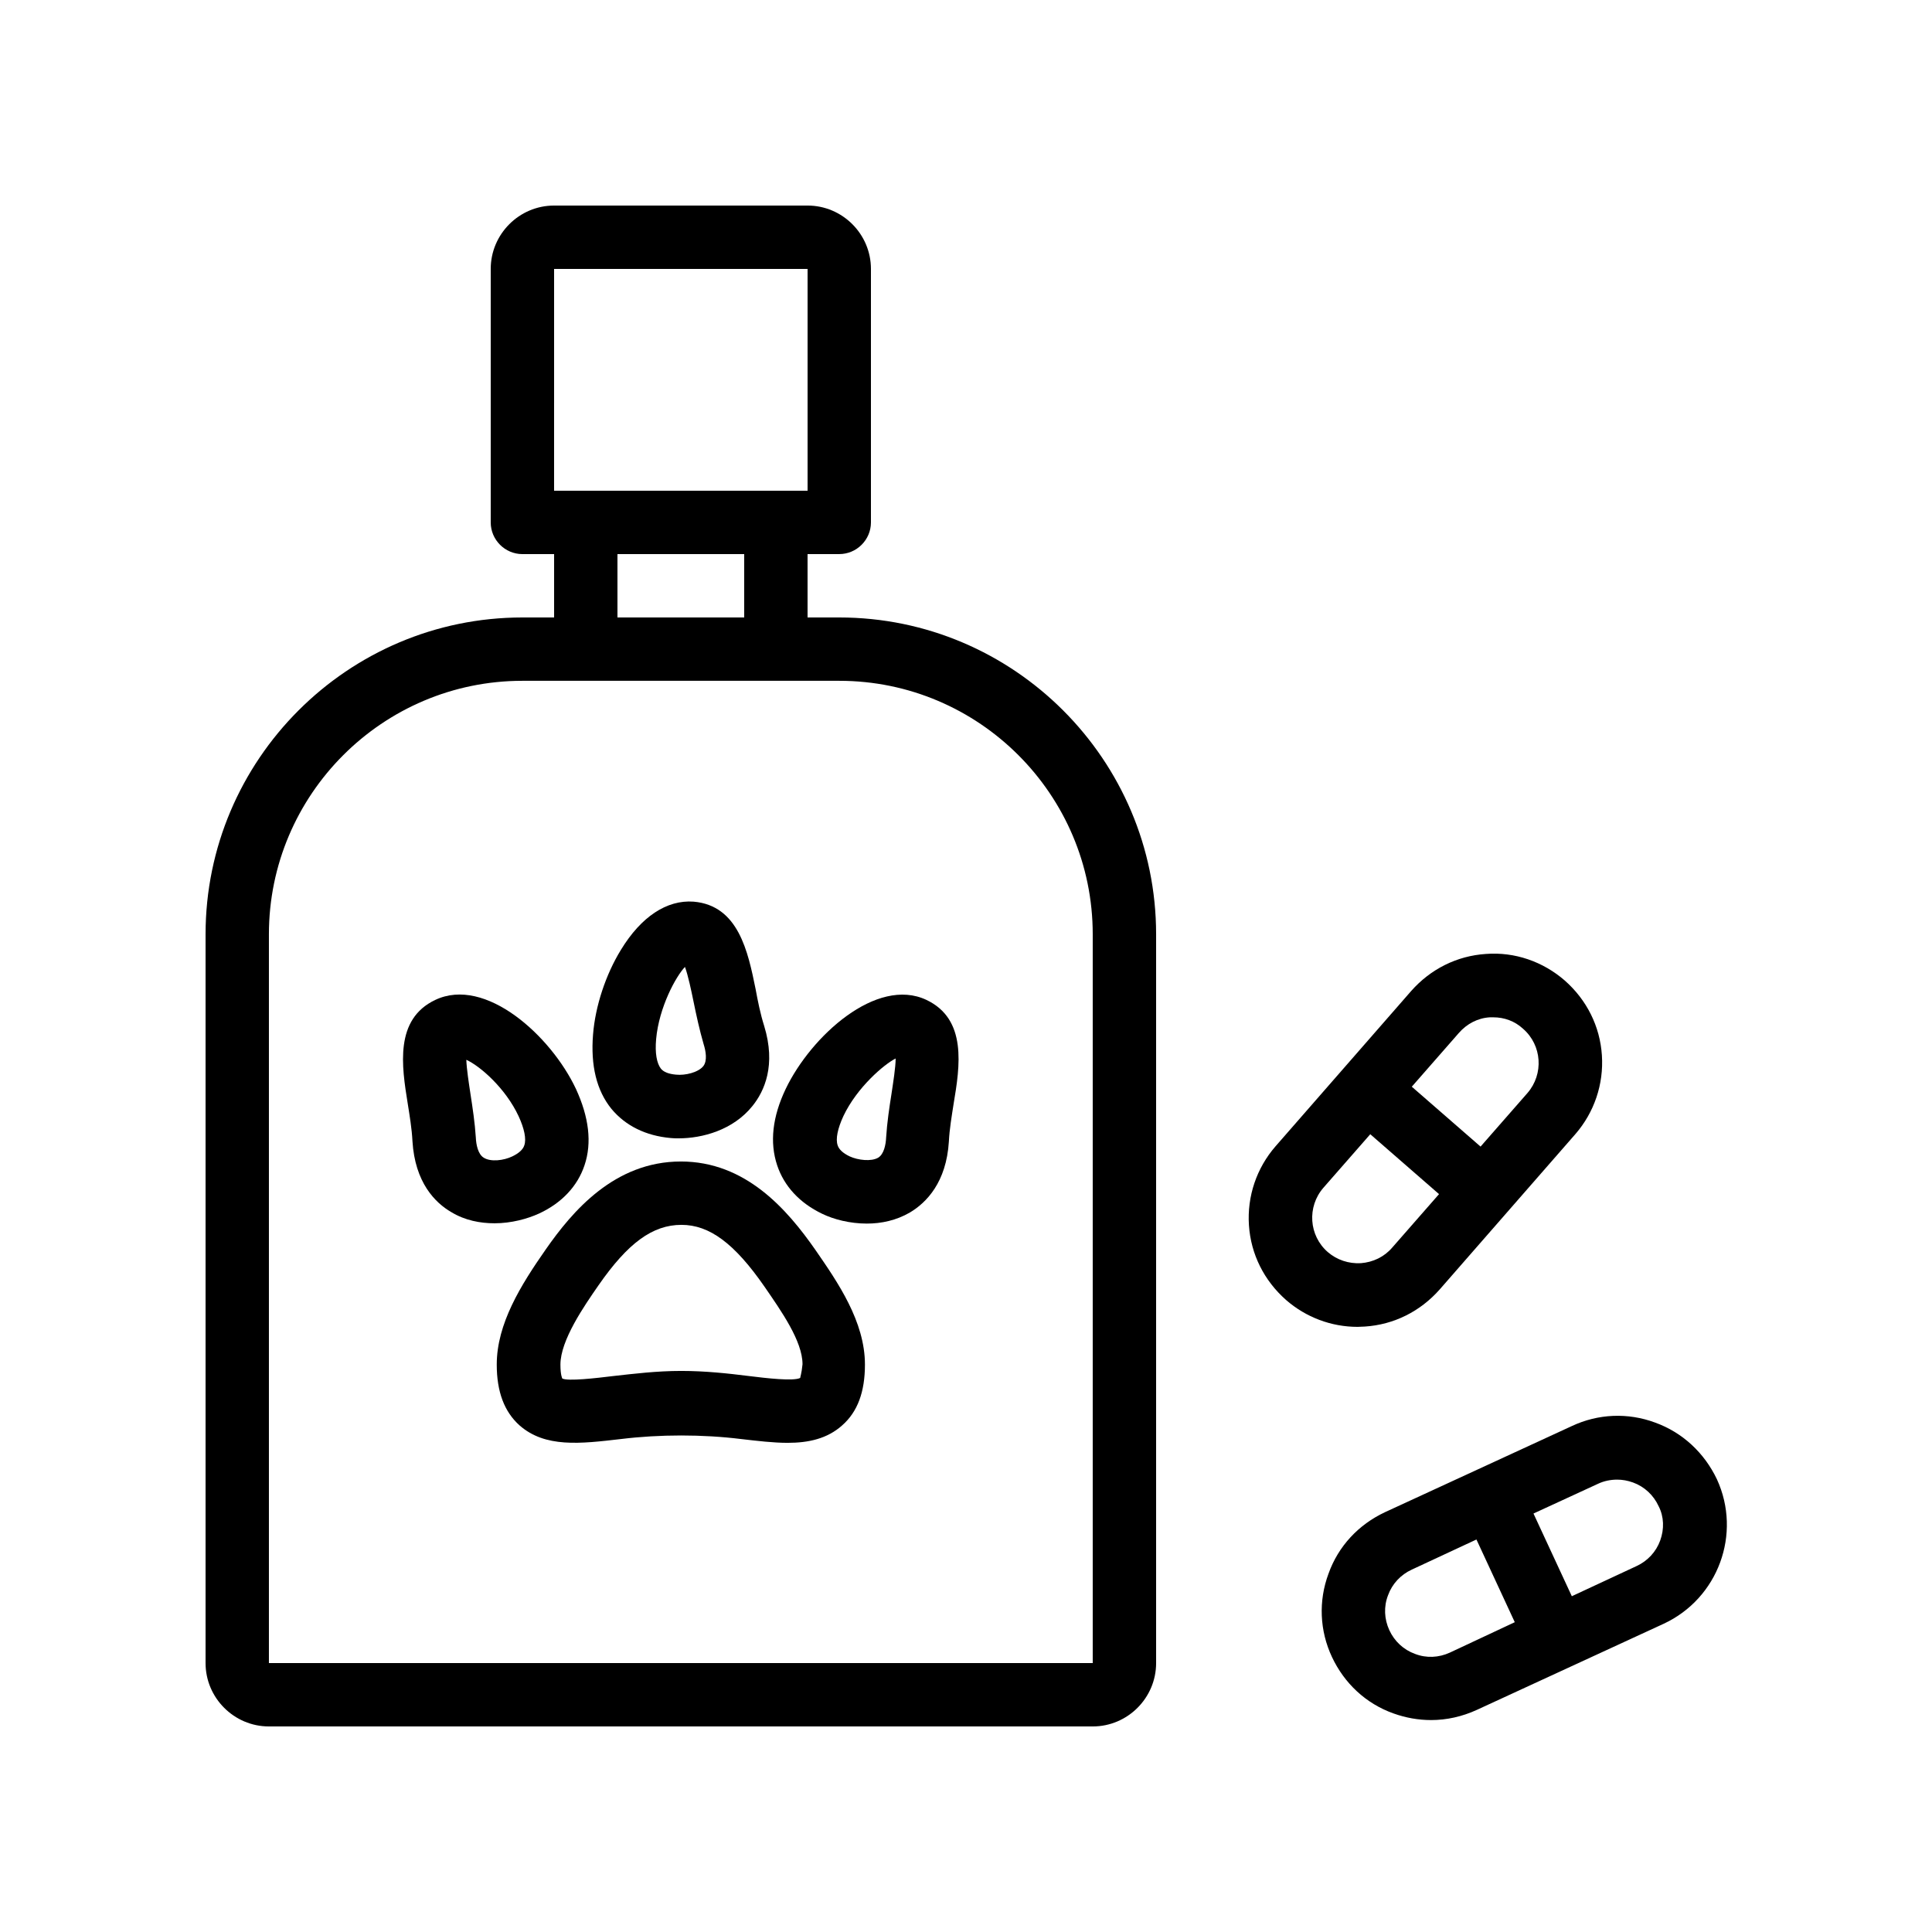
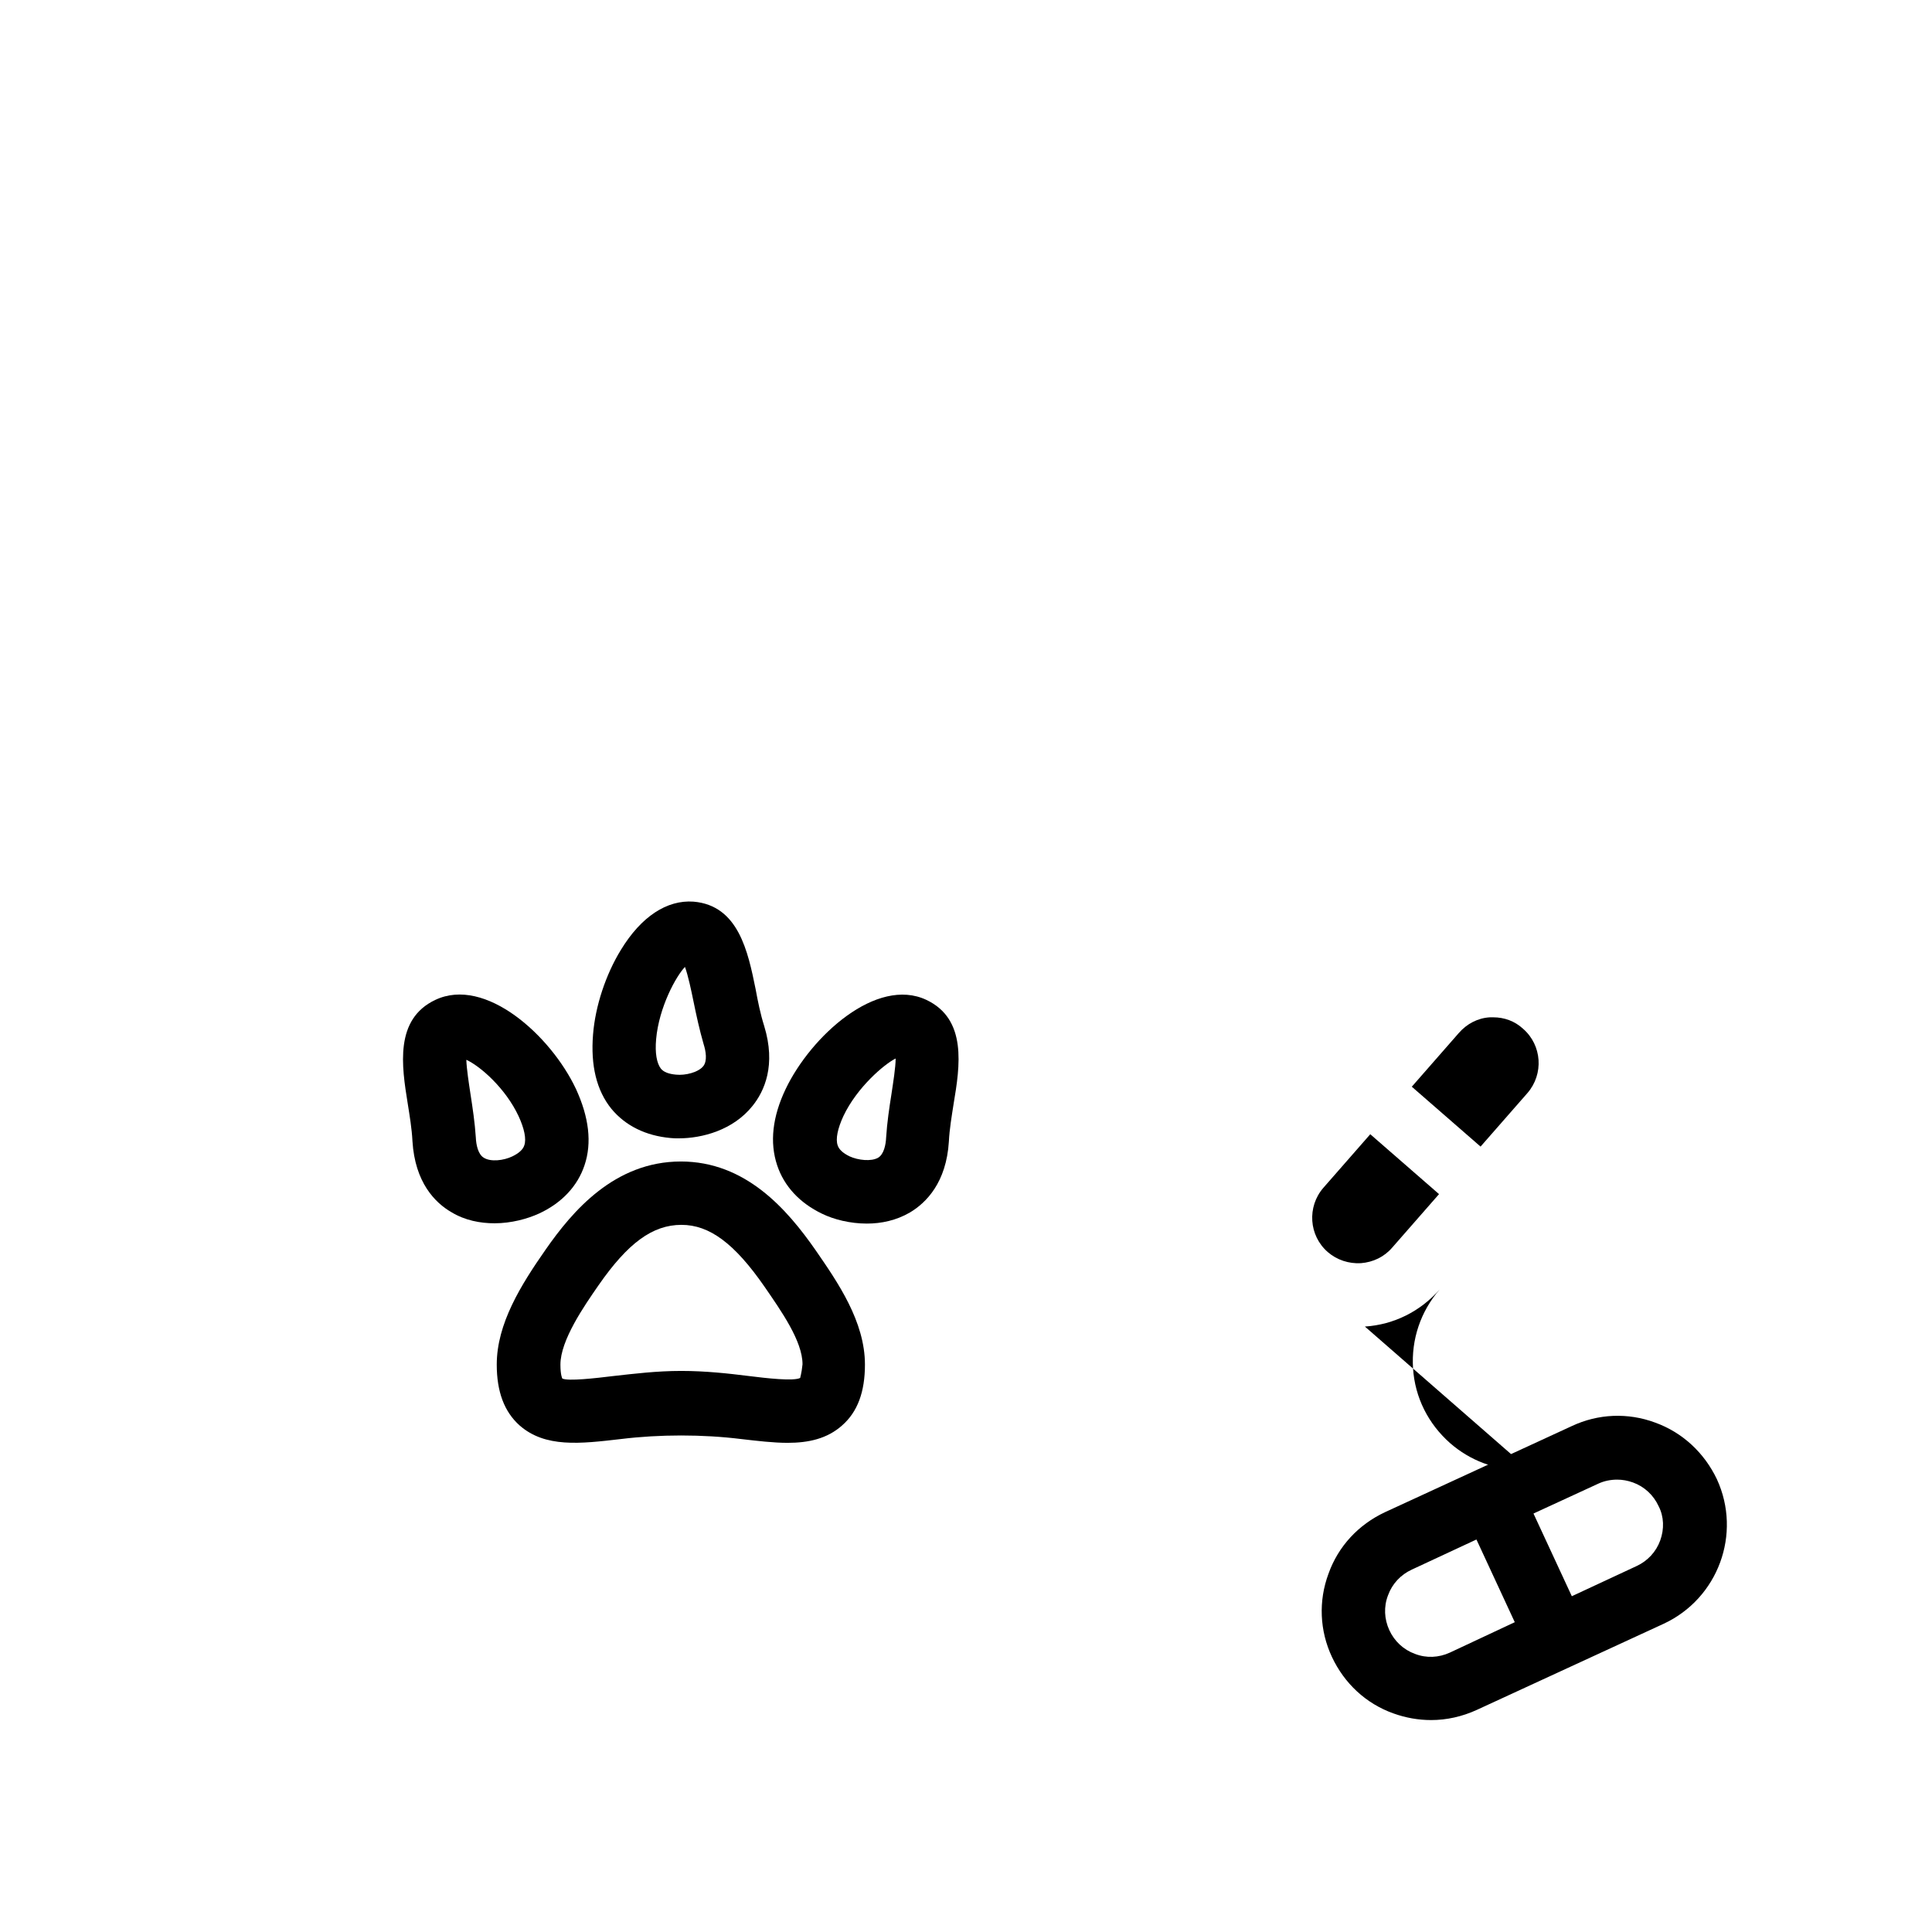
<svg xmlns="http://www.w3.org/2000/svg" fill="#000000" width="800px" height="800px" version="1.1" viewBox="144 144 512 512">
  <g>
    <path d="m324.43 451.81c-17.633 0-28.801 13.266-35.77 23.258-6.633 9.488-13.016 19.734-13.016 30.562 0 7.223 2.016 12.512 6.047 16.121 6.801 5.961 16.039 4.871 26.871 3.609 10.242-1.258 21.664-1.258 31.824 0 4.367 0.504 8.566 1.008 12.344 1.008 5.543 0 10.496-1.09 14.441-4.617 4.113-3.609 6.047-8.902 6.047-16.121 0-11.418-7.223-21.832-13.016-30.23-7.644-10.996-18.645-23.59-35.773-23.59zm31.656 57.348c-1.762 0.922-8.984 0.082-13.688-0.504-5.375-0.672-11.418-1.344-17.887-1.344-6.465 0-12.594 0.754-17.887 1.344-4.785 0.586-12.09 1.426-13.602 0.672 0 0-0.504-0.84-0.504-3.695 0-6.465 6.297-15.535 10.078-20.992 7.809-11.25 14.359-16.039 22-16.039 7.391 0 14.023 4.871 22 16.375 4.449 6.465 10.078 14.441 10.078 20.57-0.254 2.606-0.672 3.531-0.59 3.613z" />
    <path d="m389.5 408.98c-13.184-6.215-30.562 9.574-37.281 23.594-3.527 7.391-4.281 14.191-2.266 20.238 1.848 5.543 5.961 9.992 11.922 12.848 3.106 1.512 7.391 2.602 11.84 2.602 3.863 0 7.809-0.84 11.418-2.938 4.367-2.602 9.656-7.977 10.328-18.809 0.168-3.359 0.754-6.719 1.258-9.992 1.68-9.996 3.613-22.422-7.219-27.543zm-9.238 24.852c-0.586 3.695-1.176 7.641-1.426 11.586-0.082 1.93-0.586 4.449-2.098 5.375-1.848 1.09-5.375 0.672-7.559-0.336-1.762-0.84-2.856-1.848-3.191-2.938-0.586-1.68 0-4.449 1.512-7.727 3.609-7.641 10.832-13.77 13.855-15.281 0 2.352-0.672 6.469-1.094 9.32z" />
    <path d="m298.9 452.82c2.016-5.961 1.176-12.762-2.266-20.238-6.633-14.105-24.016-29.895-37.281-23.594-10.832 5.121-8.902 17.551-7.305 27.457 0.504 3.191 1.09 6.633 1.258 9.992 0.672 10.914 5.961 16.289 10.328 18.809 3.609 2.184 7.641 2.938 11.418 2.938 4.449 0 8.734-1.176 11.84-2.602 5.961-2.769 10.16-7.223 12.008-12.762zm-15.957-5.293c-0.336 1.09-1.426 2.098-3.191 2.938-2.266 1.09-5.711 1.512-7.559 0.336-1.512-0.922-2.016-3.441-2.098-5.375-0.25-3.863-0.84-7.809-1.426-11.586-0.418-2.769-1.008-6.551-1.09-8.984 3.695 1.68 10.41 7.559 13.855 14.945 1.508 3.277 2.098 6.047 1.508 7.727z" />
    <path d="m321.74 445.59c0.672 0.082 1.426 0.082 2.098 0.082 6.297 0 14.441-2.184 19.566-8.566 3.191-3.945 6.297-10.832 3.106-21.242-1.008-3.191-1.68-6.551-2.266-9.742-2.016-9.91-4.535-22.168-16.457-23.176-7.055-0.504-13.855 3.945-19.23 12.762-4.031 6.551-6.801 14.945-7.391 22.418-0.672 8.23 0.922 14.863 4.871 19.734 3.699 4.457 9.07 7.141 15.703 7.731zm-3.859-26.199c0.754-8.48 5.289-16.711 7.641-19.145 0.84 2.266 1.68 6.297 2.266 9.152 0.754 3.695 1.594 7.559 2.688 11.336 0.586 1.848 1.008 4.367-0.082 5.793-1.344 1.68-4.785 2.519-7.223 2.266-1.93-0.168-3.273-0.672-4.031-1.594-1.09-1.426-1.594-4.113-1.258-7.809z" />
-     <path d="m366.41 307.63h-8.398v-16.793h8.398c4.617 0 8.398-3.777 8.398-8.398v-67.172c0-9.238-7.559-16.793-16.793-16.793h-67.176c-9.238 0-16.793 7.559-16.793 16.793v67.176c0 4.617 3.777 8.398 8.398 8.398h8.398v16.793h-8.398c-46.266 0-83.969 37.703-83.969 83.969v193.13c0 9.238 7.559 16.793 16.793 16.793h218.32c9.238 0 16.793-7.559 16.793-16.793v-193.13c0-46.266-37.703-83.969-83.969-83.969zm-75.57-92.363h67.176v58.777h-67.18zm16.793 75.57h33.586v16.793h-33.586zm125.95 293.89h-218.32v-193.13c0-37.031 30.145-67.176 67.176-67.176h83.969c37.031 0 67.176 30.145 67.176 67.176z" />
    <path d="m582.63 521c-7.223-2.688-15.113-2.352-22.082 0.922l-49.539 22.836c-6.969 3.273-12.344 8.984-14.945 16.289-2.688 7.223-2.352 15.113 0.922 22.082s8.984 12.344 16.289 14.945c3.273 1.176 6.633 1.762 9.992 1.762 4.113 0 8.23-0.922 12.09-2.688l49.539-22.836c14.441-6.719 20.738-23.848 14.105-38.289-3.356-7.047-9.148-12.418-16.371-15.023zm-54.41 60.961c-2.938 1.344-6.215 1.512-9.238 0.336-3.023-1.09-5.457-3.359-6.801-6.297s-1.512-6.215-0.336-9.238c1.09-3.023 3.359-5.457 6.297-6.801l17.129-7.977 10.16 21.914zm55.754-29.723c-1.09 3.023-3.359 5.457-6.297 6.801l-17.129 7.977-10.16-21.914 17.129-7.894c1.594-0.754 3.359-1.09 5.039-1.09 1.426 0 2.769 0.25 4.199 0.754 3.023 1.09 5.457 3.359 6.801 6.297 1.426 2.769 1.512 6.047 0.418 9.07z" />
-     <path d="m505.71 495.55c7.727-0.504 14.695-4.031 19.816-9.824l35.938-41.145c5.039-5.793 7.559-13.266 7.055-20.906-0.504-7.727-4.031-14.695-9.824-19.816-5.793-5.039-13.266-7.641-20.906-7.055-7.727 0.504-14.695 4.031-19.816 9.824l-35.938 41.145c-5.039 5.793-7.559 13.266-7.055 20.906 0.504 7.727 4.031 14.695 9.824 19.816 5.289 4.617 12.008 7.137 18.977 7.137 0.668 0 1.258-0.082 1.93-0.082zm33.168-81.953h0.84c2.938 0 5.711 1.008 7.894 3.023 5.039 4.367 5.543 12.008 1.176 17.047l-12.426 14.191-18.223-15.871 12.426-14.191c2.184-2.519 5.121-4.031 8.312-4.199zm-44.168 45.176 12.426-14.191 18.223 15.871-12.426 14.191c-2.098 2.434-5.039 3.863-8.312 4.113-3.191 0.168-6.297-0.84-8.734-2.938-5.039-4.367-5.543-12.012-1.176-17.047z" />
+     <path d="m505.71 495.55c7.727-0.504 14.695-4.031 19.816-9.824l35.938-41.145l-35.938 41.145c-5.039 5.793-7.559 13.266-7.055 20.906 0.504 7.727 4.031 14.695 9.824 19.816 5.289 4.617 12.008 7.137 18.977 7.137 0.668 0 1.258-0.082 1.93-0.082zm33.168-81.953h0.84c2.938 0 5.711 1.008 7.894 3.023 5.039 4.367 5.543 12.008 1.176 17.047l-12.426 14.191-18.223-15.871 12.426-14.191c2.184-2.519 5.121-4.031 8.312-4.199zm-44.168 45.176 12.426-14.191 18.223 15.871-12.426 14.191c-2.098 2.434-5.039 3.863-8.312 4.113-3.191 0.168-6.297-0.84-8.734-2.938-5.039-4.367-5.543-12.012-1.176-17.047z" />
  </g>
</svg>